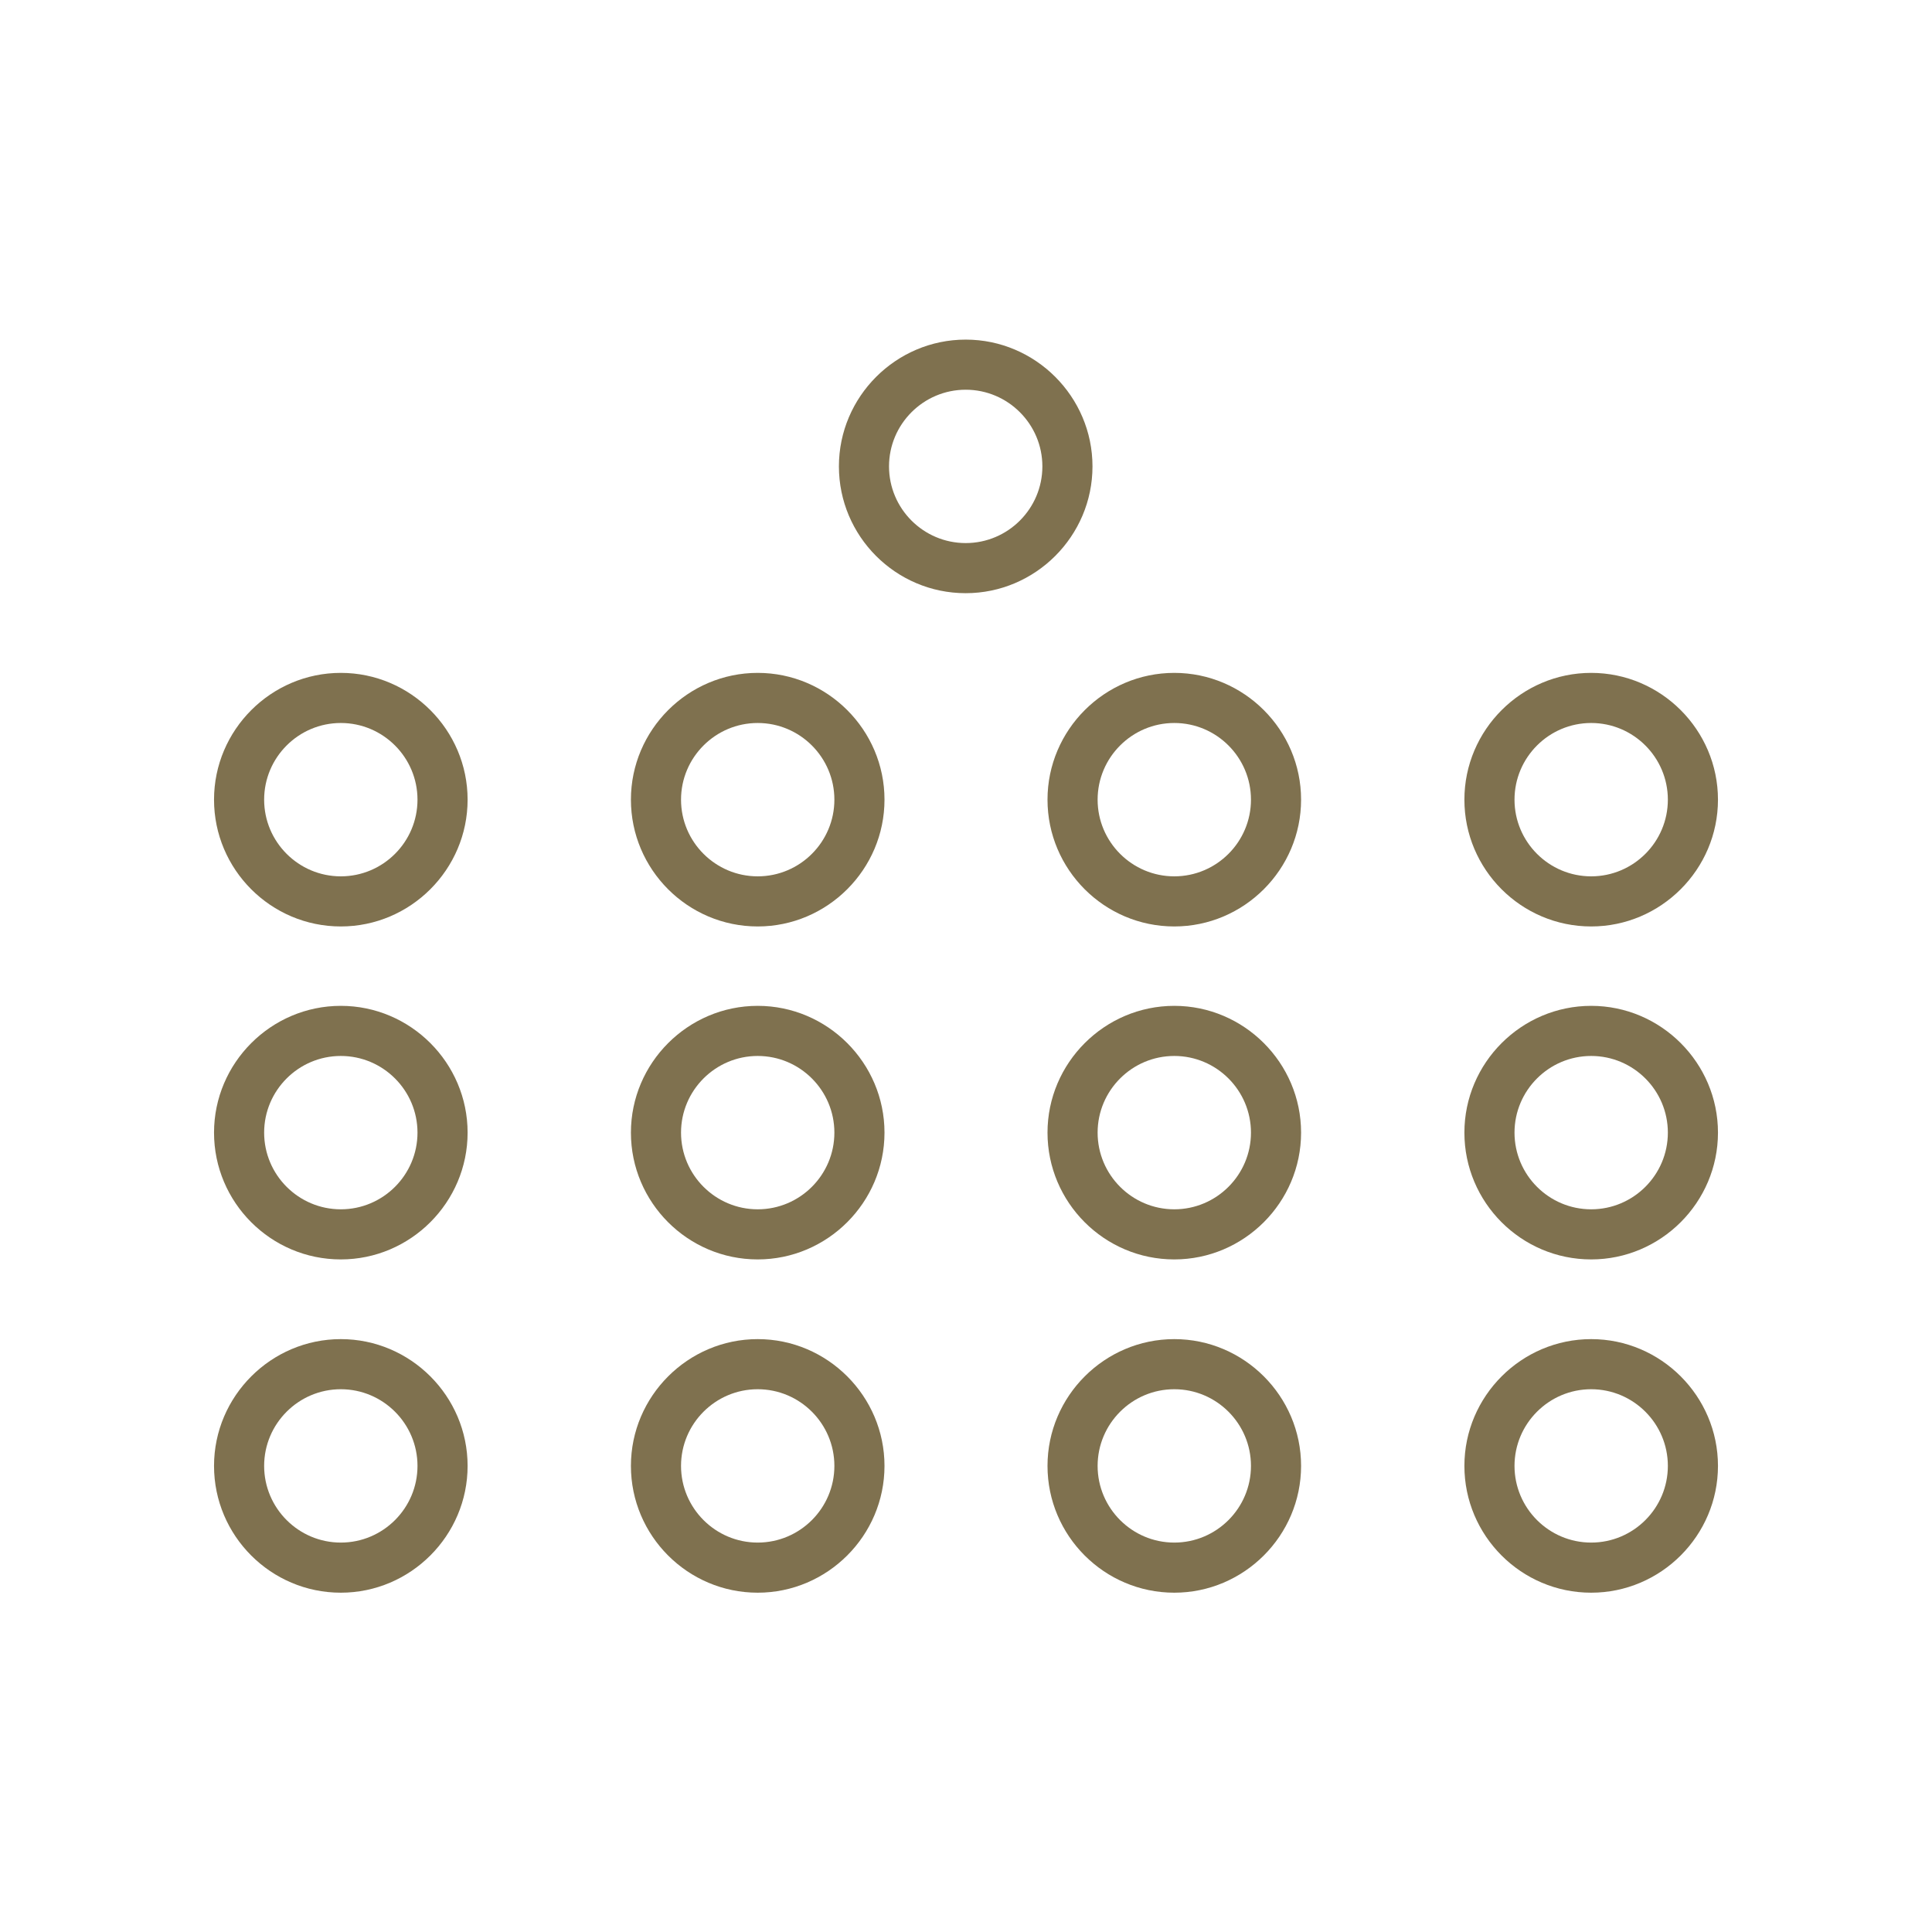
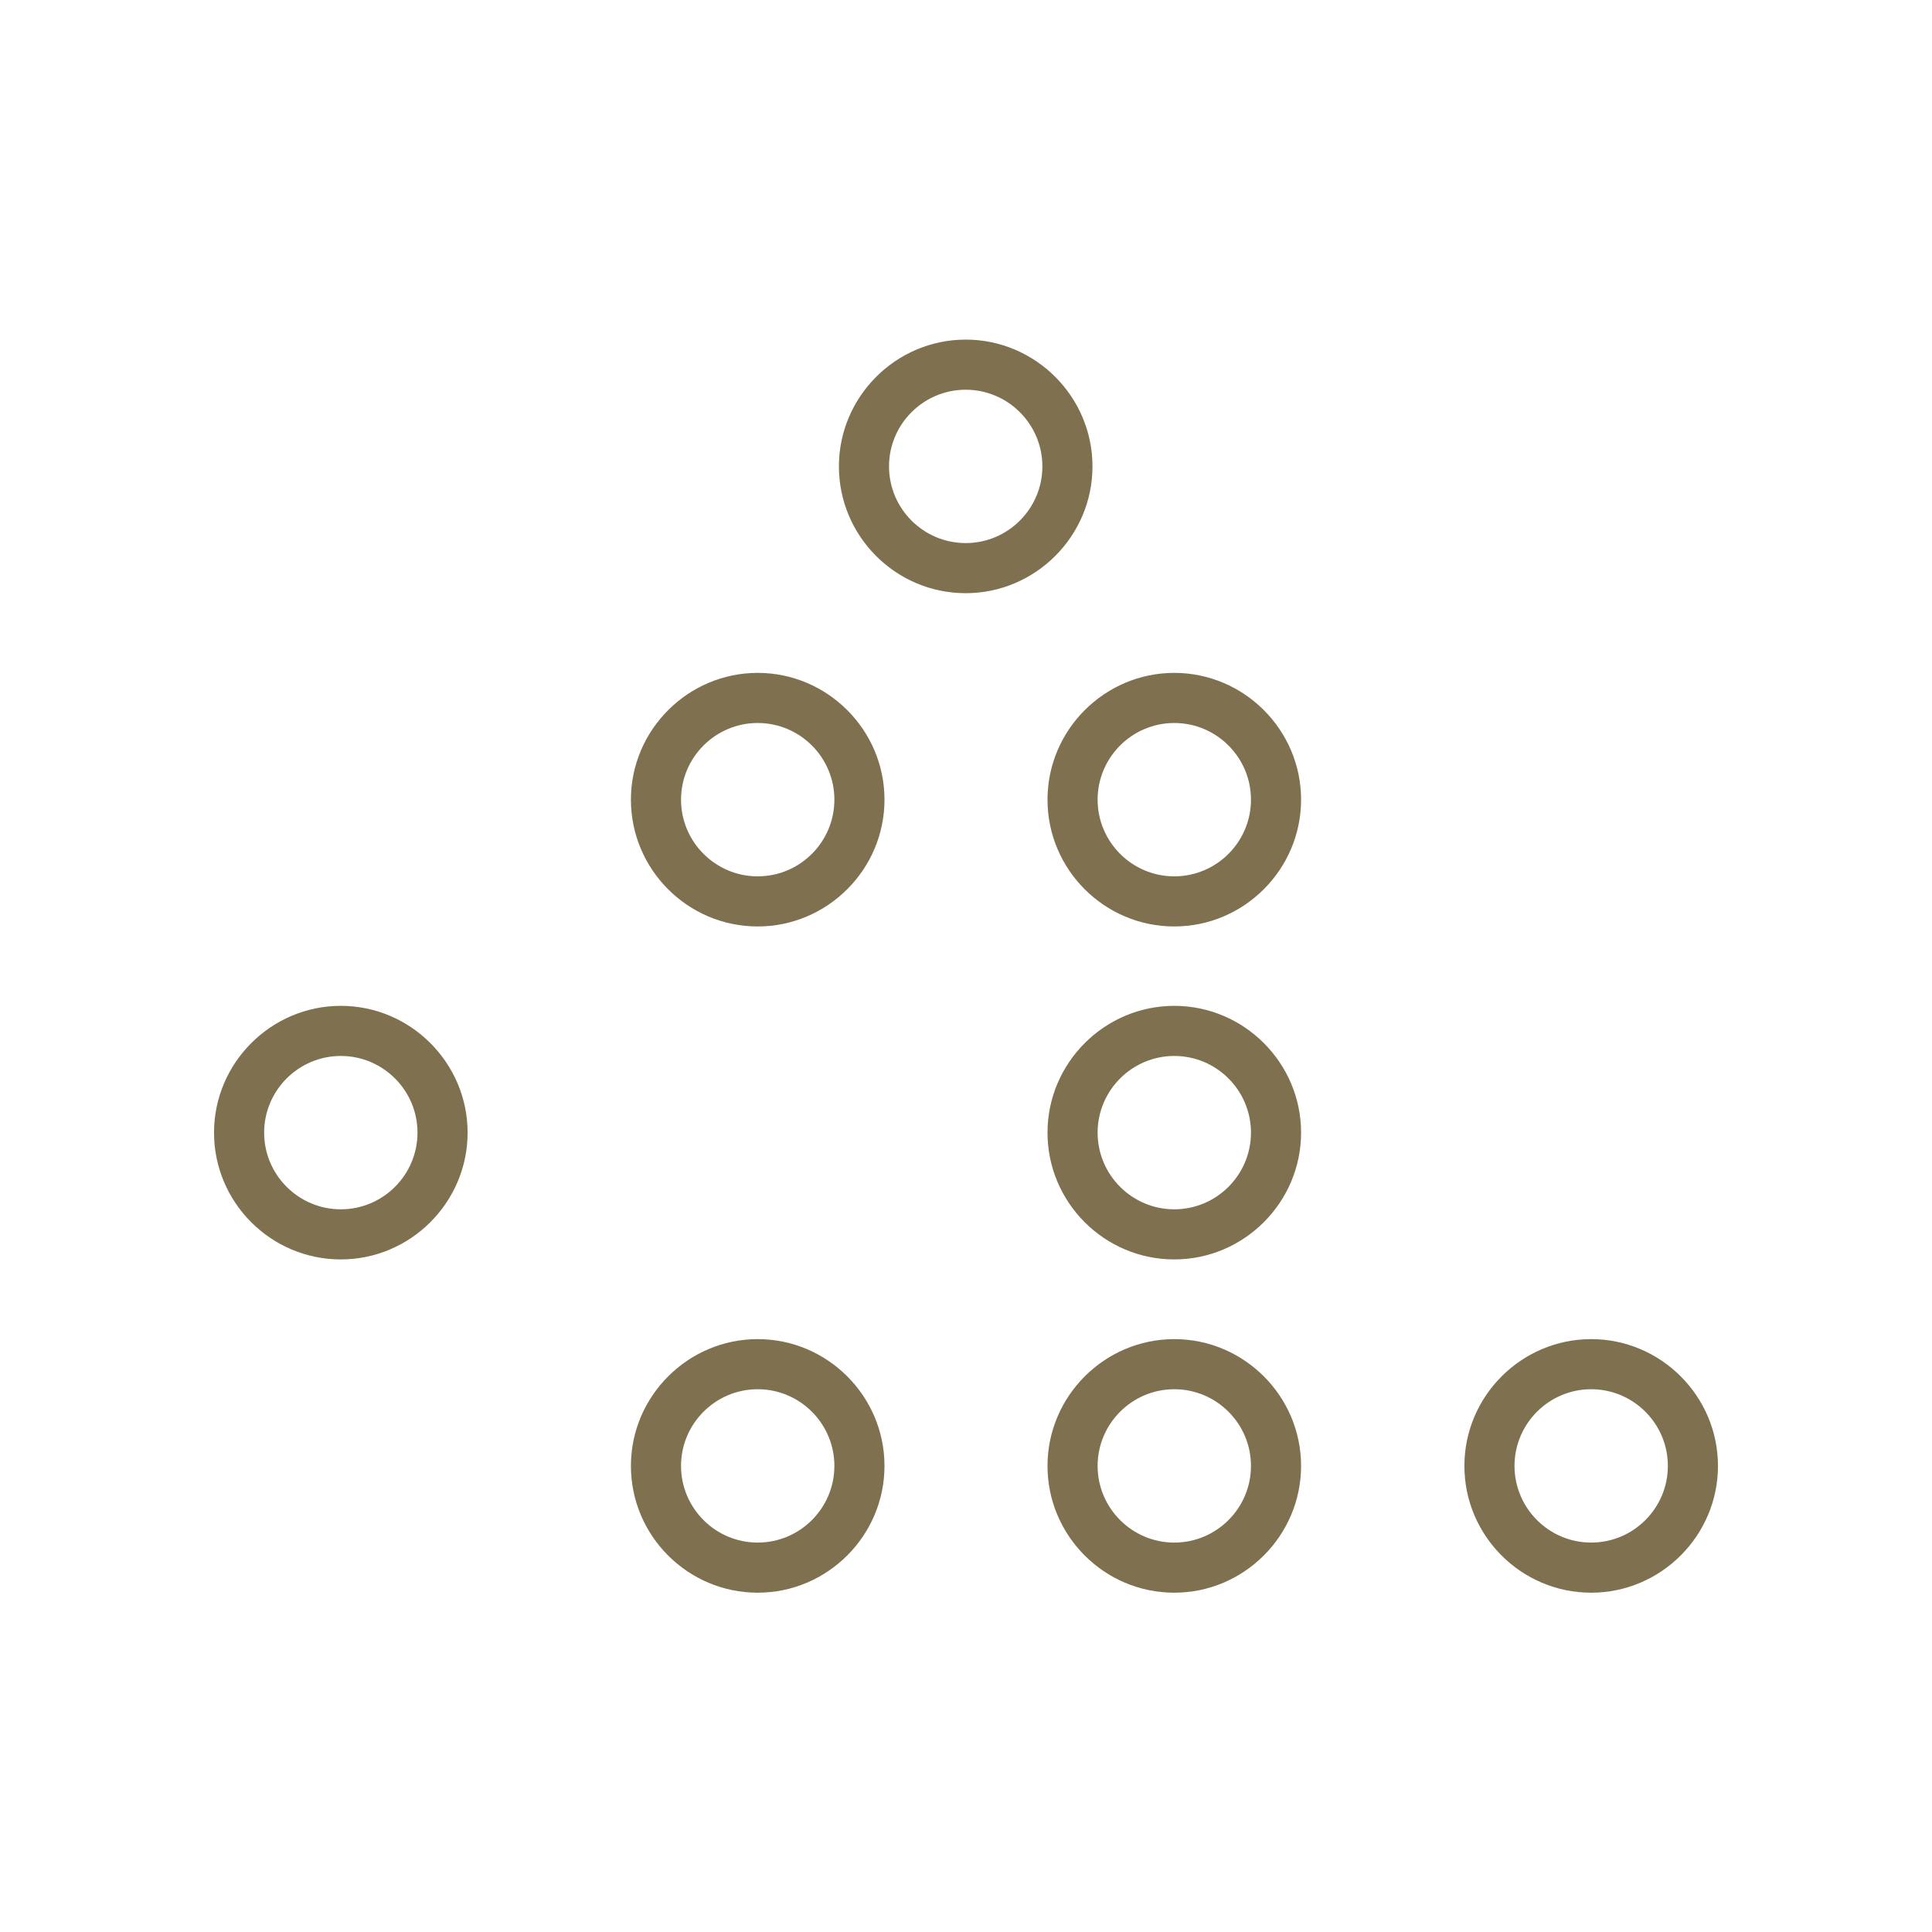
<svg xmlns="http://www.w3.org/2000/svg" id="a" width="64" height="64" viewBox="0 0 64 64">
  <defs>
    <style>.b{fill:#7f714f;}</style>
  </defs>
  <path class="b" d="M31.99,19.65c-2.32,0-4.2-1.89-4.2-4.2s1.89-4.2,4.2-4.2,4.2,1.89,4.2,4.2-1.89,4.2-4.2,4.2Zm0-6.74c-1.4,0-2.54,1.14-2.54,2.54s1.14,2.54,2.54,2.54,2.54-1.14,2.54-2.54-1.14-2.54-2.54-2.54Z" />
  <g>
-     <path class="b" d="M11.29,30.69c-2.32,0-4.2-1.89-4.2-4.2s1.89-4.2,4.2-4.2,4.2,1.89,4.2,4.2-1.89,4.2-4.2,4.2Zm0-6.74c-1.4,0-2.54,1.14-2.54,2.54s1.14,2.54,2.54,2.54,2.54-1.14,2.54-2.54-1.14-2.54-2.54-2.54Z" />
    <path class="b" d="M25.1,30.69c-2.32,0-4.2-1.89-4.2-4.2s1.89-4.2,4.2-4.2,4.2,1.89,4.2,4.2-1.89,4.2-4.2,4.2Zm0-6.74c-1.4,0-2.54,1.14-2.54,2.54s1.14,2.54,2.54,2.54,2.54-1.14,2.54-2.54-1.14-2.54-2.54-2.54Z" />
    <path class="b" d="M38.9,30.69c-2.32,0-4.2-1.89-4.2-4.2s1.89-4.2,4.2-4.2,4.2,1.89,4.2,4.2-1.89,4.2-4.2,4.2Zm0-6.74c-1.4,0-2.54,1.14-2.54,2.54s1.14,2.54,2.54,2.54,2.54-1.14,2.54-2.54-1.14-2.54-2.54-2.54Z" />
-     <path class="b" d="M52.71,30.69c-2.32,0-4.2-1.89-4.2-4.2s1.89-4.2,4.2-4.2,4.2,1.89,4.2,4.2-1.89,4.2-4.2,4.2Zm0-6.74c-1.4,0-2.54,1.14-2.54,2.54s1.14,2.54,2.54,2.54,2.54-1.14,2.54-2.54-1.14-2.54-2.54-2.54Z" />
  </g>
  <g>
    <path class="b" d="M11.29,41.72c-2.32,0-4.2-1.89-4.2-4.2s1.89-4.2,4.2-4.2,4.2,1.89,4.2,4.2-1.89,4.2-4.2,4.2Zm0-6.74c-1.4,0-2.54,1.14-2.54,2.54s1.14,2.54,2.54,2.54,2.54-1.14,2.54-2.54-1.14-2.54-2.54-2.54Z" />
-     <path class="b" d="M25.1,41.72c-2.32,0-4.2-1.89-4.2-4.2s1.89-4.2,4.2-4.2,4.2,1.89,4.2,4.2-1.89,4.2-4.2,4.2Zm0-6.74c-1.4,0-2.54,1.14-2.54,2.54s1.14,2.54,2.54,2.54,2.54-1.14,2.54-2.54-1.14-2.54-2.54-2.54Z" />
    <path class="b" d="M38.9,41.72c-2.32,0-4.2-1.89-4.2-4.2s1.89-4.2,4.2-4.2,4.2,1.89,4.2,4.2-1.89,4.2-4.2,4.2Zm0-6.74c-1.4,0-2.54,1.14-2.54,2.54s1.14,2.54,2.54,2.54,2.54-1.14,2.54-2.54-1.14-2.54-2.54-2.54Z" />
-     <path class="b" d="M52.71,41.72c-2.32,0-4.2-1.89-4.2-4.2s1.89-4.2,4.2-4.2,4.2,1.89,4.2,4.2-1.89,4.2-4.2,4.2Zm0-6.74c-1.4,0-2.54,1.14-2.54,2.54s1.14,2.54,2.54,2.54,2.54-1.14,2.54-2.54-1.14-2.54-2.54-2.54Z" />
  </g>
  <g>
-     <path class="b" d="M11.29,52.76c-2.32,0-4.2-1.89-4.2-4.2s1.89-4.2,4.2-4.2,4.2,1.89,4.2,4.2-1.89,4.2-4.2,4.2Zm0-6.74c-1.4,0-2.54,1.14-2.54,2.54s1.14,2.54,2.54,2.54,2.54-1.14,2.54-2.54-1.14-2.54-2.54-2.54Z" />
    <path class="b" d="M25.1,52.76c-2.32,0-4.2-1.89-4.2-4.2s1.89-4.2,4.2-4.2,4.2,1.89,4.2,4.2-1.89,4.2-4.2,4.2Zm0-6.74c-1.4,0-2.54,1.14-2.54,2.54s1.14,2.54,2.54,2.54,2.54-1.14,2.54-2.54-1.14-2.54-2.54-2.54Z" />
    <path class="b" d="M38.9,52.76c-2.32,0-4.2-1.89-4.2-4.2s1.89-4.2,4.2-4.2,4.2,1.89,4.2,4.2-1.89,4.2-4.2,4.2Zm0-6.74c-1.4,0-2.54,1.14-2.54,2.54s1.14,2.54,2.54,2.54,2.54-1.14,2.54-2.54-1.14-2.54-2.54-2.54Z" />
    <path class="b" d="M52.71,52.76c-2.32,0-4.2-1.89-4.2-4.2s1.89-4.2,4.2-4.2,4.2,1.89,4.2,4.2-1.89,4.2-4.2,4.2Zm0-6.74c-1.4,0-2.54,1.14-2.54,2.54s1.14,2.54,2.54,2.54,2.54-1.14,2.54-2.54-1.14-2.54-2.54-2.54Z" />
  </g>
</svg>